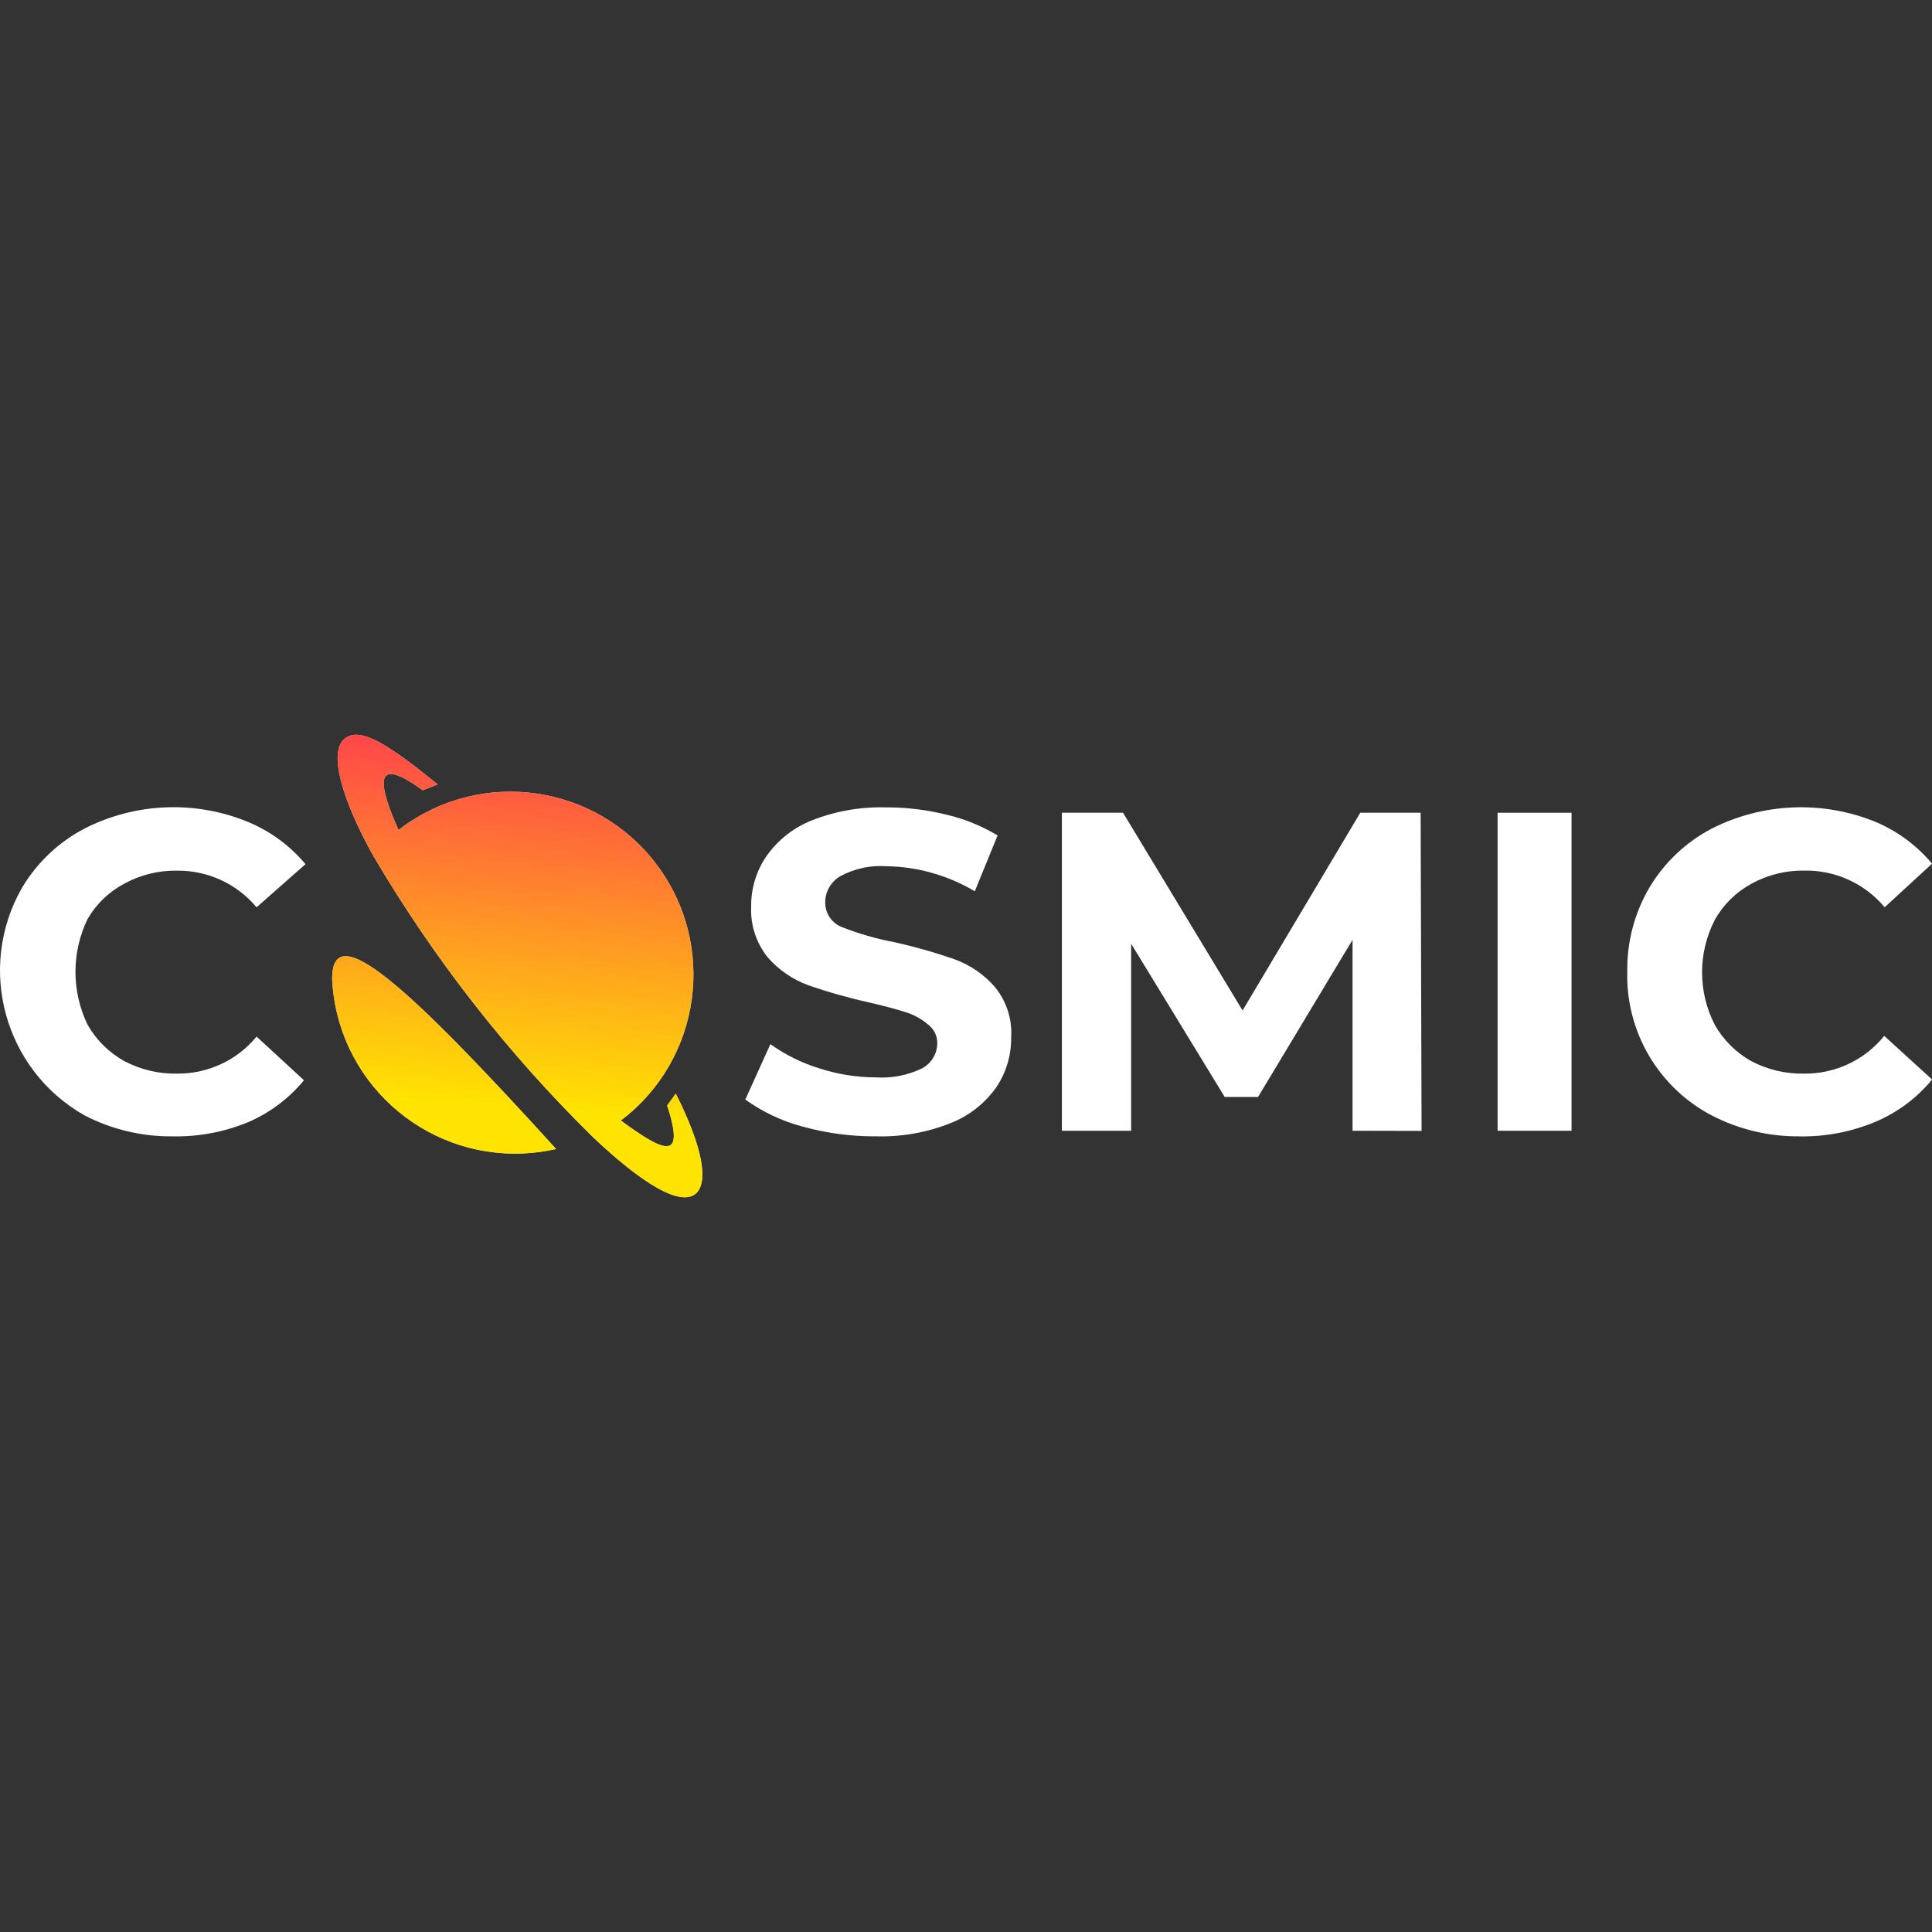
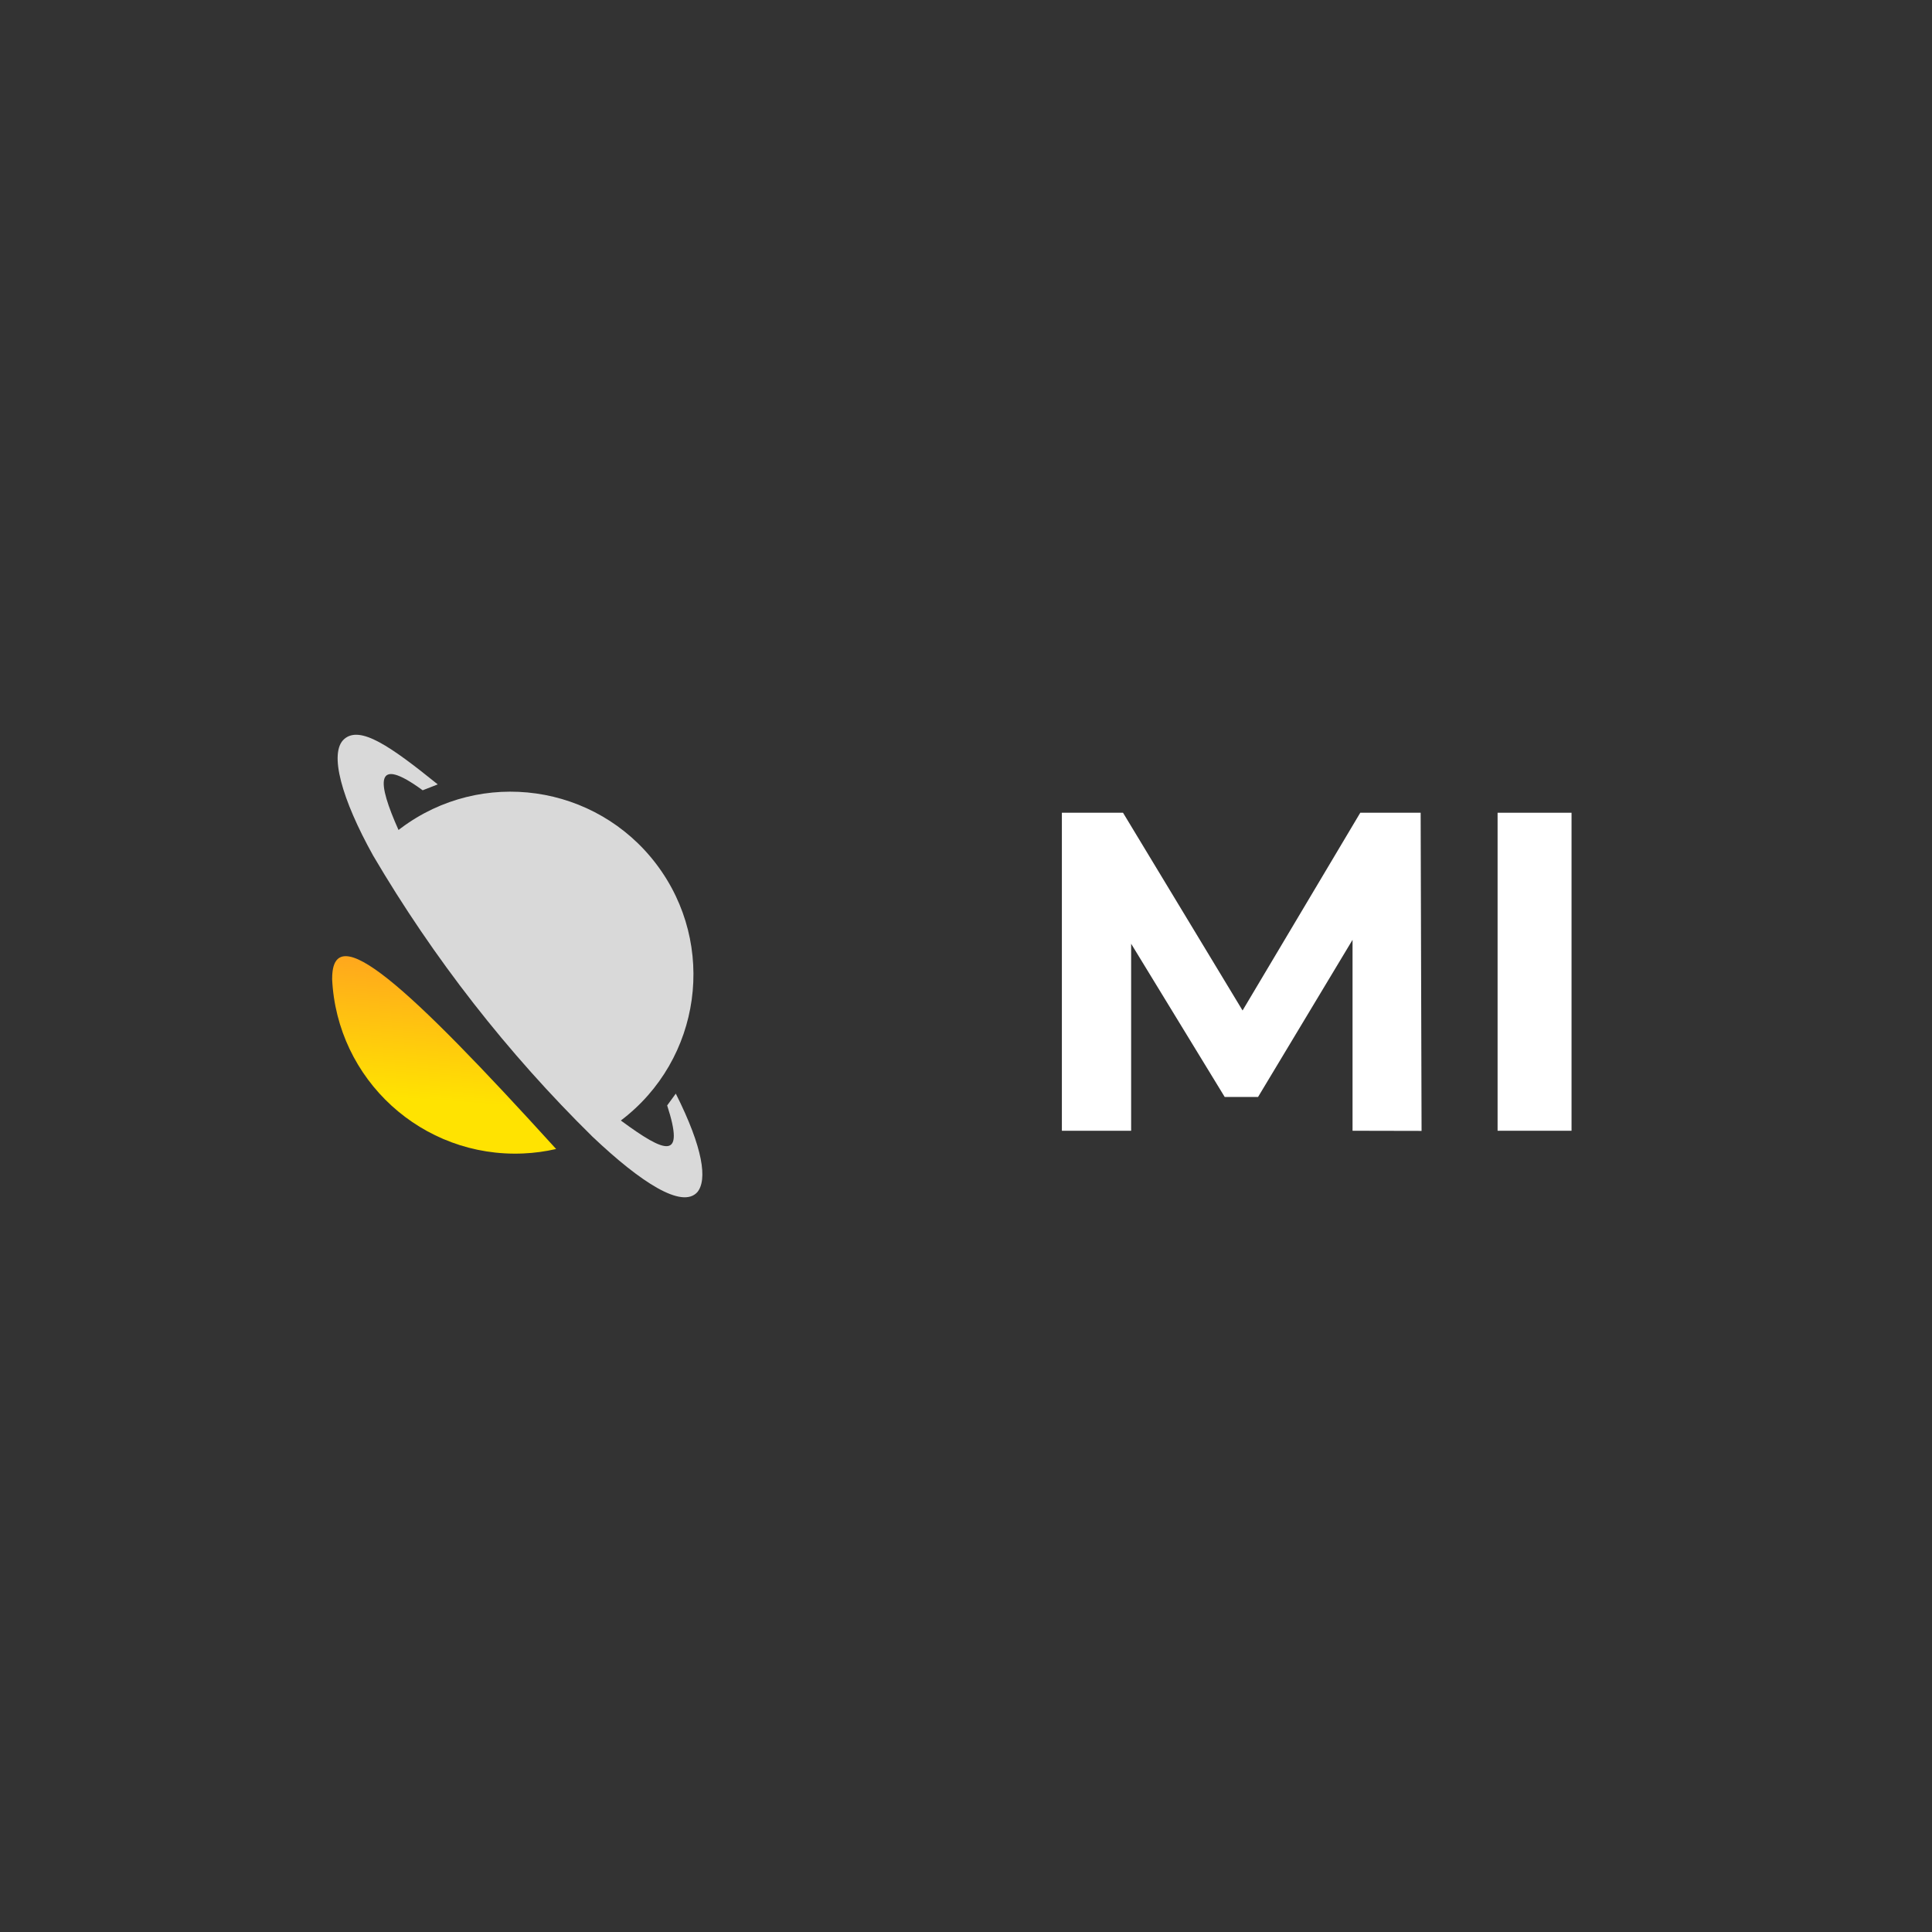
<svg xmlns="http://www.w3.org/2000/svg" xmlns:xlink="http://www.w3.org/1999/xlink" viewBox="0 0 400 400">
  <rect x="0" y="0" width="400" height="400" fill="#333333" stroke="none" />
  <defs>
    <style>.f{fill:#fff;}.g{fill:url(#d);}.h{fill:url(#e);}.i{fill:none;}.j{fill:#d9d9d9;}</style>
    <linearGradient id="d" x1="-2190.46" y1="-5394.97" x2="-2193.99" y2="-5344.57" gradientTransform="translate(4046.88 9848.73) scale(1.8)" gradientUnits="userSpaceOnUse">
      <stop offset="0" stop-color="#ff245a" />
      <stop offset="1" stop-color="#ffe301" />
    </linearGradient>
    <linearGradient id="e" x1="-2198.39" y1="-5395.54" x2="-2201.92" y2="-5345.13" xlink:href="#d" />
  </defs>
  <g id="a" />
  <g id="b">
    <g id="c">
      <g>
        <g>
-           <path class="f" d="M181.25,235.27c-5.14,.02-10.26-.68-15.22-2.06-4.21-1.13-8.18-3.02-11.72-5.56l5.19-11.47c3.08,2.2,6.48,3.88,10.09,5,3.78,1.23,7.74,1.87,11.72,1.88,3.32,.22,6.63-.43,9.62-1.88,1.91-1.03,3.11-3.02,3.12-5.19,.02-1.51-.67-2.94-1.87-3.84-1.36-1.18-2.96-2.06-4.69-2.59-1.9-.62-4.48-1.31-7.75-2.06-4.23-.94-8.41-2.13-12.5-3.56-3.21-1.19-6.07-3.17-8.31-5.75-2.38-2.98-3.59-6.72-3.41-10.53-.04-3.69,1.05-7.3,3.12-10.34,2.33-3.34,5.59-5.93,9.37-7.44,4.9-1.94,10.14-2.87,15.41-2.72,4.21-.02,8.41,.49,12.5,1.5,3.75,.87,7.33,2.33,10.62,4.31l-4.72,11.56c-5.55-3.3-11.86-5.09-18.31-5.19-3.31-.23-6.61,.49-9.53,2.06-1.95,1.13-3.15,3.22-3.13,5.47,0,2.26,1.39,4.29,3.5,5.09,3.52,1.38,7.16,2.43,10.87,3.12,4.23,.94,8.41,2.13,12.5,3.56,3.17,1.17,6,3.11,8.22,5.66,2.44,2.95,3.66,6.71,3.41,10.53,.04,3.69-1.05,7.3-3.12,10.34-2.35,3.3-5.61,5.85-9.37,7.34-4.96,1.98-10.28,2.92-15.62,2.75Z" />
          <path class="f" d="M280.03,234.11v-39.53l-19.56,32.53h-6.91l-19.37-31.72v38.72h-14.34v-65.84h12.66l24.75,40.94,24.37-40.94h12.5l.19,65.87-14.28-.03Z" />
          <path class="f" d="M310.06,168.27h15.31v65.84h-15.31v-65.84Z" />
-           <path class="f" d="M372.69,235.27c-6.37,.08-12.66-1.41-18.31-4.34-11.01-5.78-17.79-17.32-17.47-29.75-.1-6.15,1.5-12.2,4.63-17.5,3.09-5.14,7.53-9.34,12.84-12.12,10.57-5.36,22.93-5.87,33.91-1.41,4.54,1.91,8.55,4.88,11.72,8.66l-9.81,9.03c-4.11-4.92-10.22-7.71-16.62-7.59-3.83-.07-7.61,.87-10.97,2.72-3.17,1.72-5.79,4.3-7.56,7.44-3.54,6.84-3.54,14.97,0,21.81,1.77,3.11,4.35,5.68,7.47,7.44,3.37,1.79,7.15,2.7,10.97,2.62,6.45,.08,12.57-2.8,16.62-7.81l9.91,9.03c-3.14,3.82-7.16,6.82-11.72,8.75-4.93,2.07-10.24,3.1-15.59,3.03Z" />
-           <path class="f" d="M35.82,235.27c-6.37,.08-12.66-1.41-18.31-4.34-16.57-9.37-22.41-30.4-13.04-46.97,.05-.09,.11-.19,.16-.28,3.09-5.14,7.53-9.34,12.84-12.12,10.61-5.42,23.07-5.9,34.06-1.31,4.54,1.91,8.55,4.88,11.72,8.66l-10.13,8.94c-4.07-4.87-10.12-7.66-16.47-7.59-3.83-.07-7.61,.87-10.97,2.72-3.16,1.68-5.78,4.21-7.56,7.31-3.33,6.9-3.33,14.94,0,21.84,1.78,3.16,4.4,5.76,7.56,7.53,3.37,1.79,7.15,2.7,10.97,2.62,6.36,.07,12.42-2.75,16.47-7.66l9.81,9.03c-3.14,3.82-7.16,6.82-11.72,8.75-4.89,1.99-10.13,2.97-15.41,2.87Z" />
          <path class="j" d="M139.91,226.43l-1.78,2.44c3.69,11.37-.22,10.03-9.59,3.12,16.68-12.62,19.98-36.37,7.37-53.05-12.57-16.62-36.2-19.97-52.89-7.49-.17,.13-.34,.26-.51,.39-4.37-9.78-5.16-15.66,5-8.22l3.12-1.22c-9.87-7.97-16.06-12.22-19.34-9.41-3.28,2.81-.53,12.5,5.97,24.16,12.52,21.3,27.79,40.86,45.41,58.19,10.12,9.59,18.53,14.94,21.69,11.5,2.12-2.53,1.25-9.09-4.44-20.41Z" />
-           <path class="j" d="M68.76,202.61c.94,20.93,18.67,37.14,39.6,36.2,2.28-.1,4.55-.41,6.78-.92-30.94-34.06-46.37-48-46.37-35.28Z" />
-           <path class="g" d="M139.91,226.43l-1.78,2.44c3.69,11.37-.22,10.03-9.59,3.12,16.68-12.62,19.98-36.37,7.37-53.05-12.57-16.62-36.2-19.97-52.89-7.49-.17,.13-.34,.26-.51,.39-4.37-9.78-5.16-15.66,5-8.22l3.12-1.22c-9.87-7.97-16.06-12.22-19.34-9.41-3.28,2.81-.53,12.5,5.97,24.16,12.52,21.3,27.79,40.86,45.41,58.19,10.12,9.59,18.53,14.94,21.69,11.5,2.12-2.53,1.25-9.09-4.44-20.41Z" />
          <path class="h" d="M68.76,202.61c.94,20.93,18.67,37.14,39.6,36.2,2.28-.1,4.55-.41,6.78-.92-30.94-34.06-46.37-48-46.37-35.28Z" />
        </g>
        <rect class="i" x="0" width="400" height="400" />
      </g>
    </g>
  </g>
</svg>